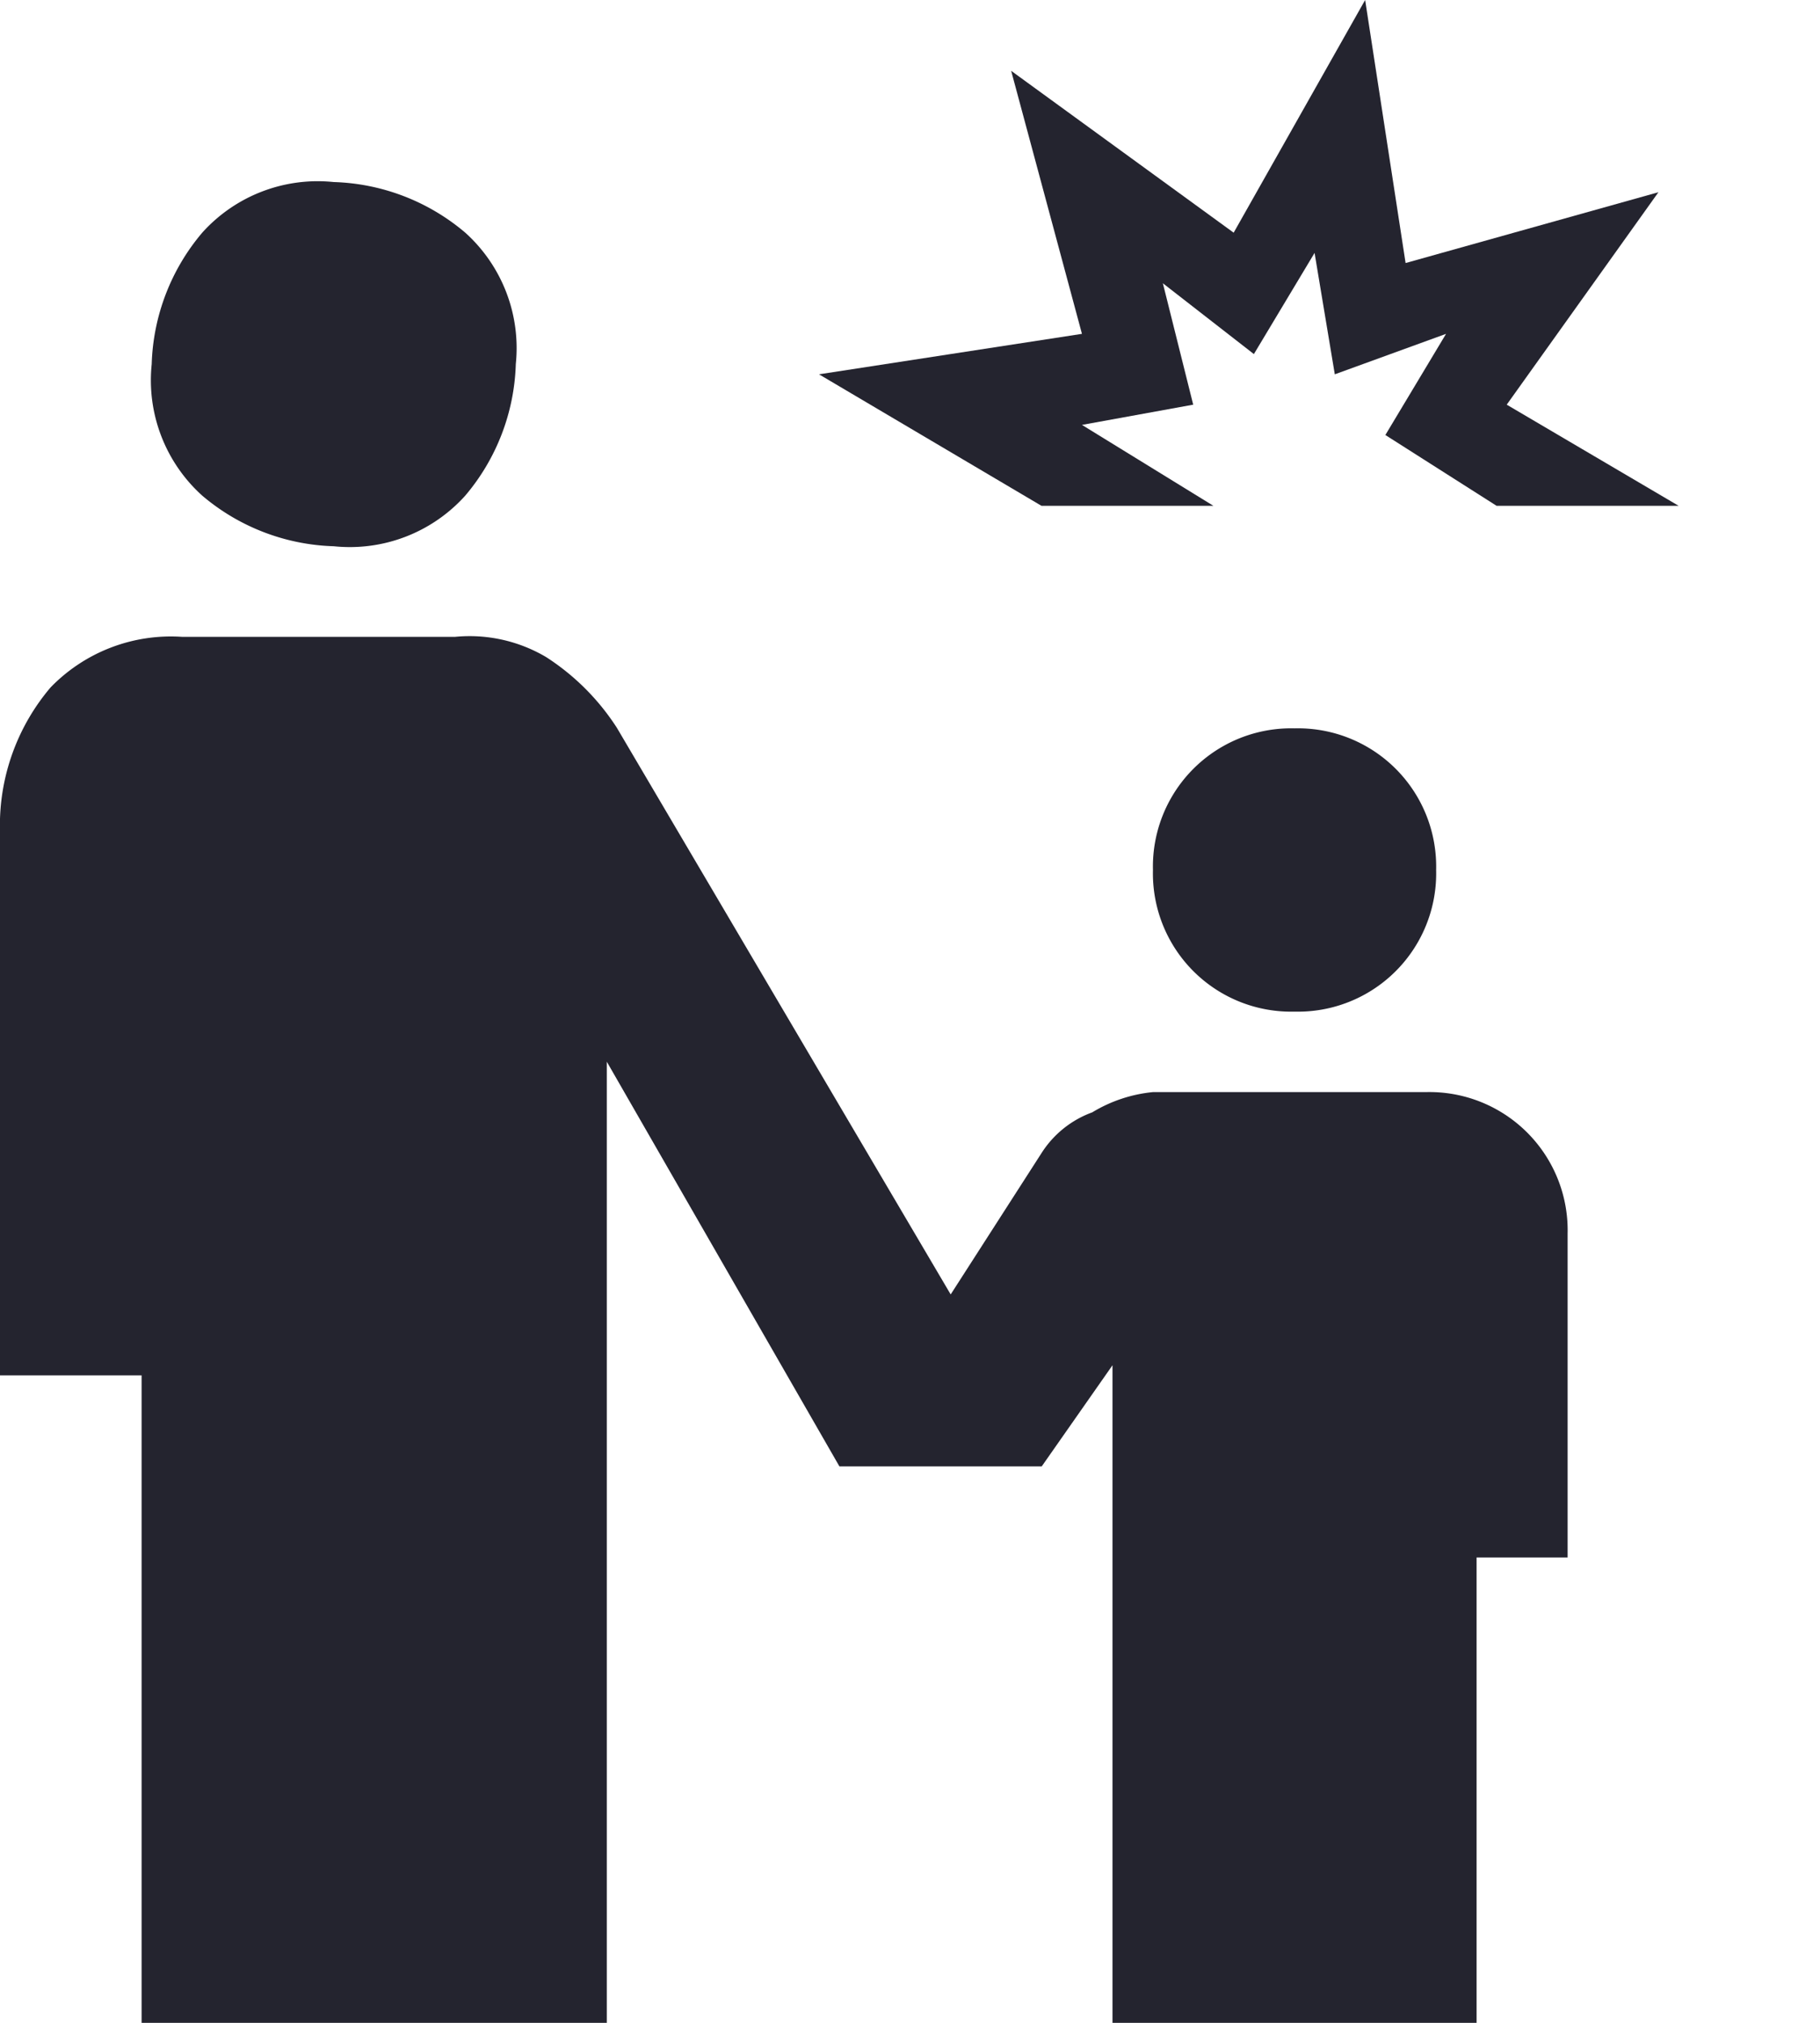
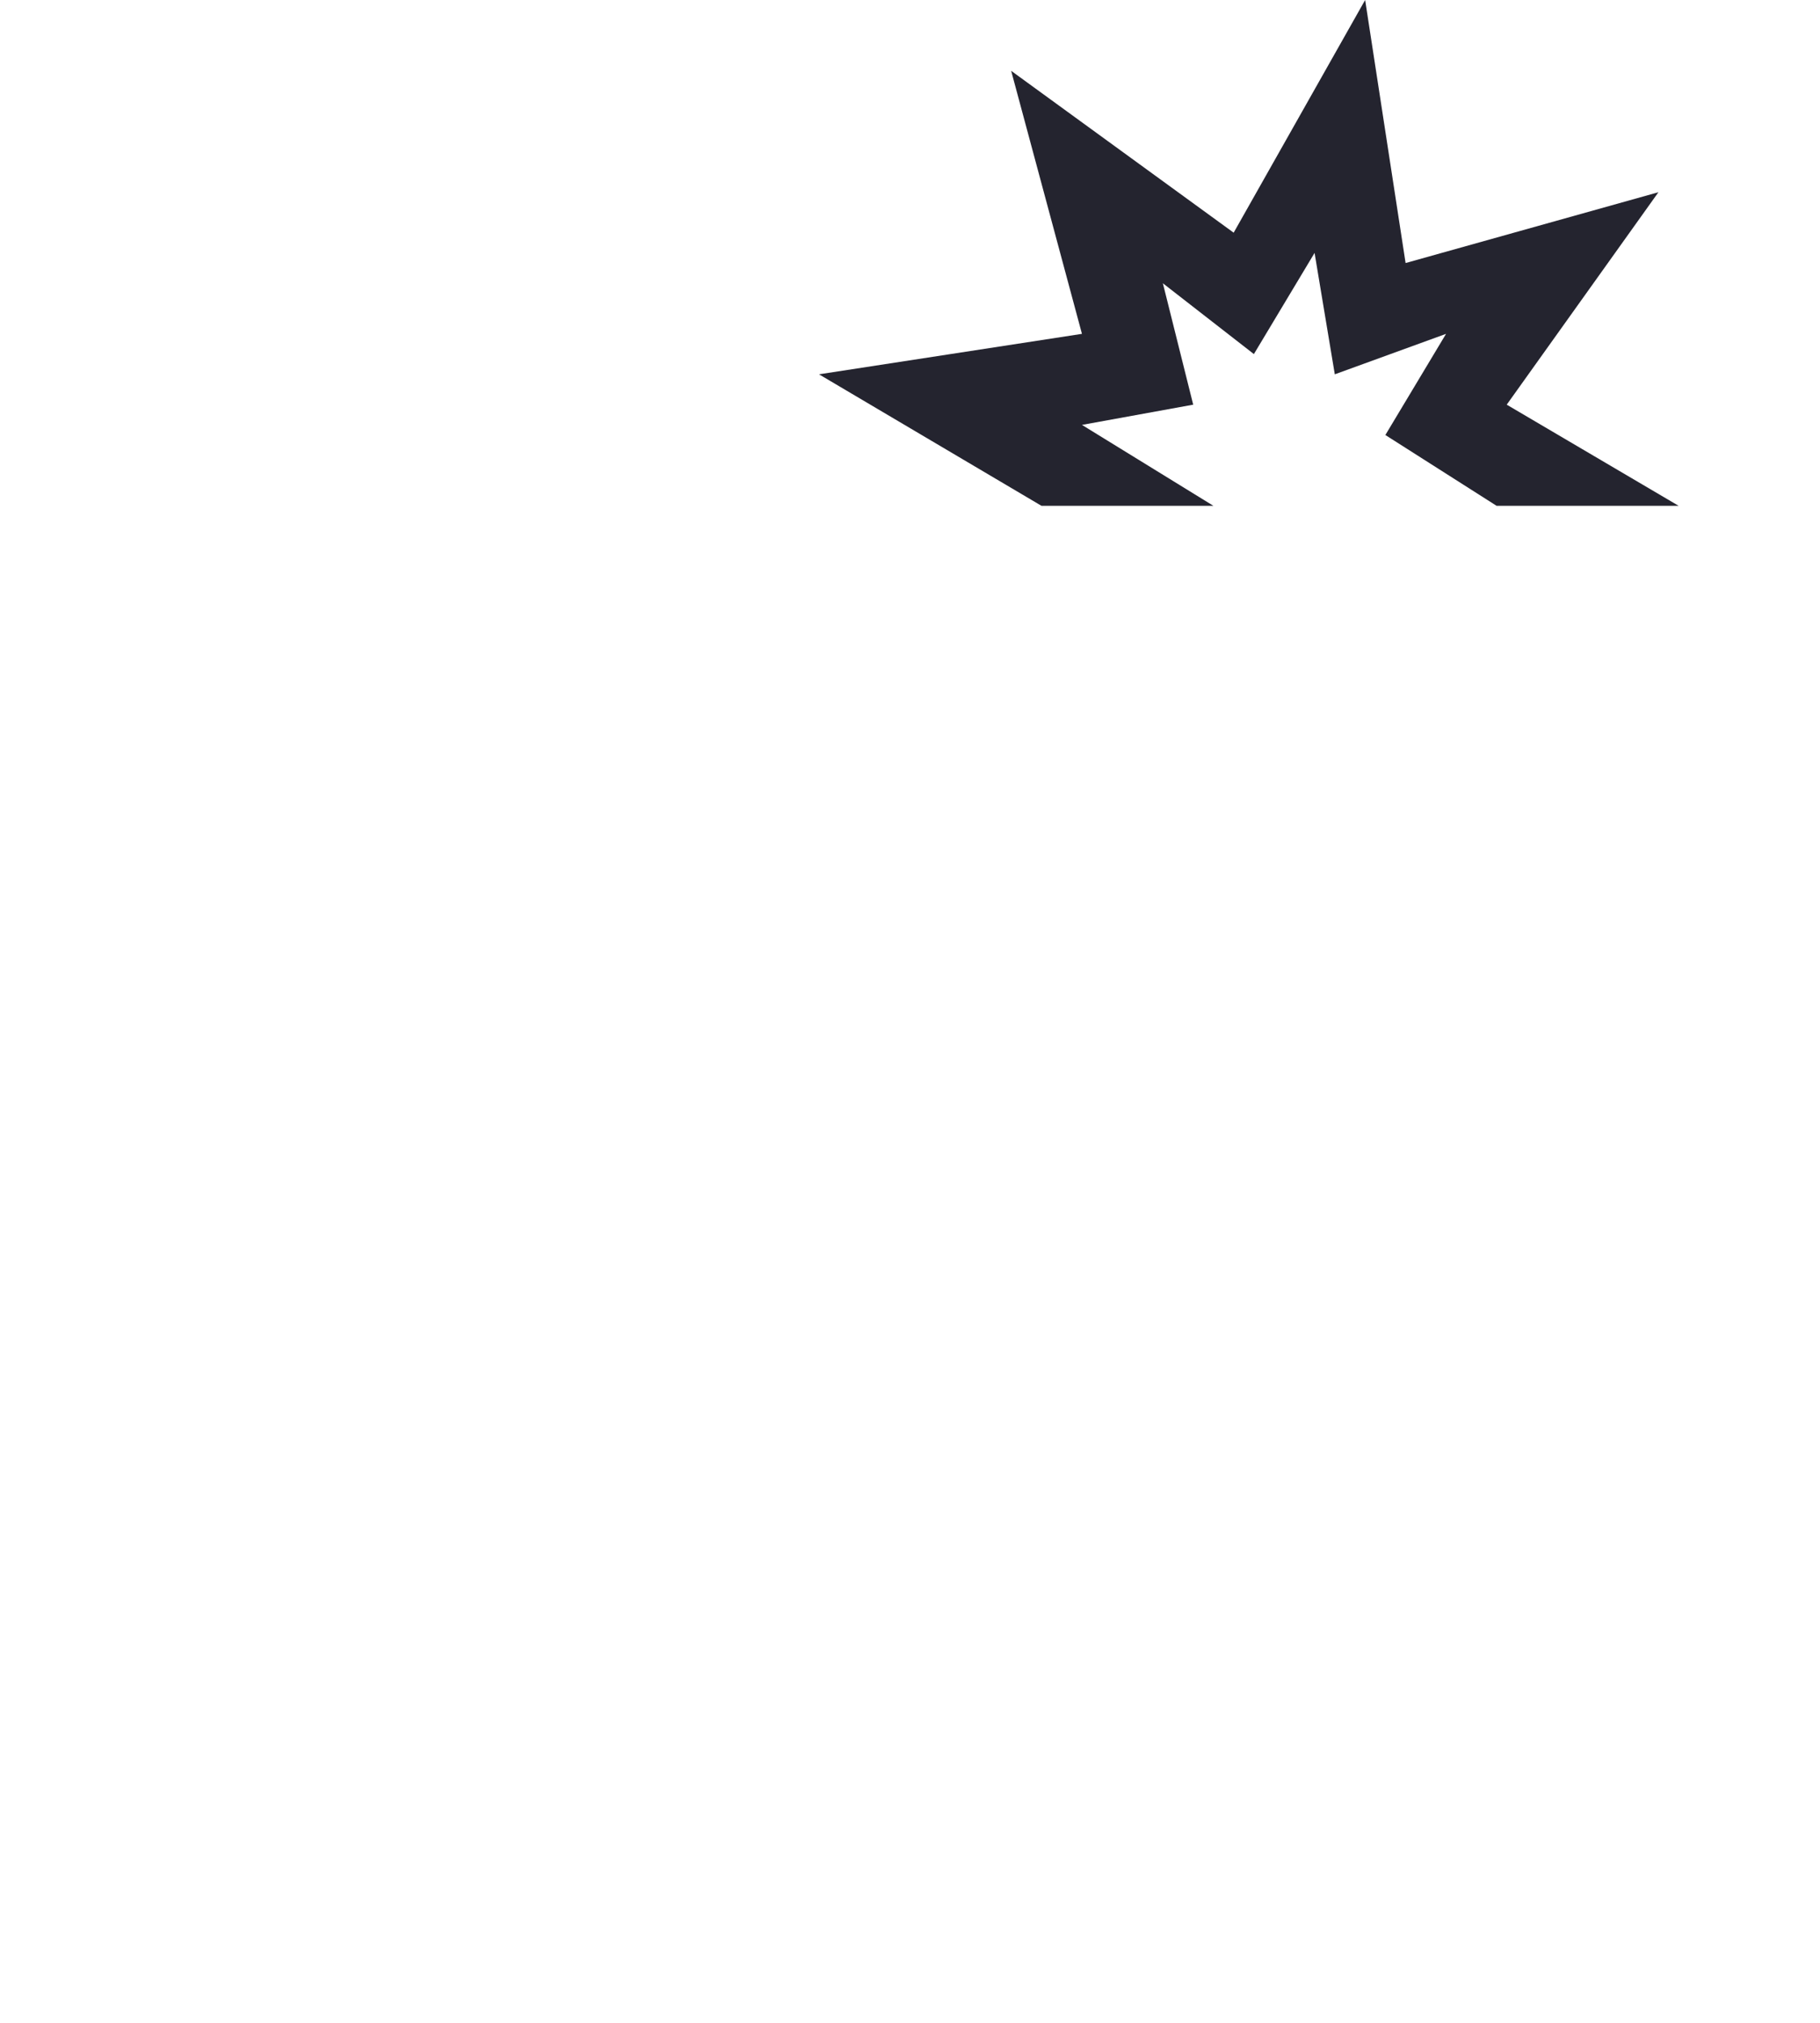
<svg xmlns="http://www.w3.org/2000/svg" id="war_refugees" data-name="war refugees" width="35.991" height="39.99" viewBox="0 0 35.991 39.99">
-   <path id="Path_4519" data-name="Path 4519" d="M10.3,10.9a4.211,4.211,0,0,1-2.6-1,3.07,3.07,0,0,1-1-2.6,4.211,4.211,0,0,1,1-2.6,3.07,3.07,0,0,1,2.6-1,4.211,4.211,0,0,1,2.6,1,3.07,3.07,0,0,1,1,2.6,4.211,4.211,0,0,1-1,2.6A3.07,3.07,0,0,1,10.3,10.9Zm19,9.2a2.733,2.733,0,0,1-2.8-2.8,2.733,2.733,0,0,1,2.8-2.8,2.733,2.733,0,0,1,2.8,2.8,2.733,2.733,0,0,1-2.8,2.8ZM6.5,40.091v-12.8H3.7v-11a4.211,4.211,0,0,1,1-2.6,3.311,3.311,0,0,1,2.6-1h5.4a2.971,2.971,0,0,1,1.8.4,4.672,4.672,0,0,1,1.4,1.4l6.6,11.2,1.8-2.8a2,2,0,0,1,1-.8,2.842,2.842,0,0,1,1.2-.4h5.4a2.733,2.733,0,0,1,2.8,2.8v6.4h-1.8v9.2h-7.2v-13l-1.4,2h-4l-4.6-8v19H6.5Z" transform="translate(-3.7 -0.101)" fill="#24242f" />
  <path id="Path_4520" data-name="Path 4520" d="M16.2,11.9,11.8,9.3,17,8.5,15.6,3.3,20,6.5l2.6-4.6.8,5.2,5-1.4-3,4.2,3.4,2H25.2L23,10.5l1.2-2L22,9.3l-.4-2.4-1.2,2L18.6,7.5l.6,2.4-2.2.4,2.6,1.6Z" transform="translate(4.396 -1.9)" fill="#24242f" />
-   <line id="Line_216" data-name="Line 216" x2="22.194" transform="translate(13.796 10.197)" fill="none" />
</svg>